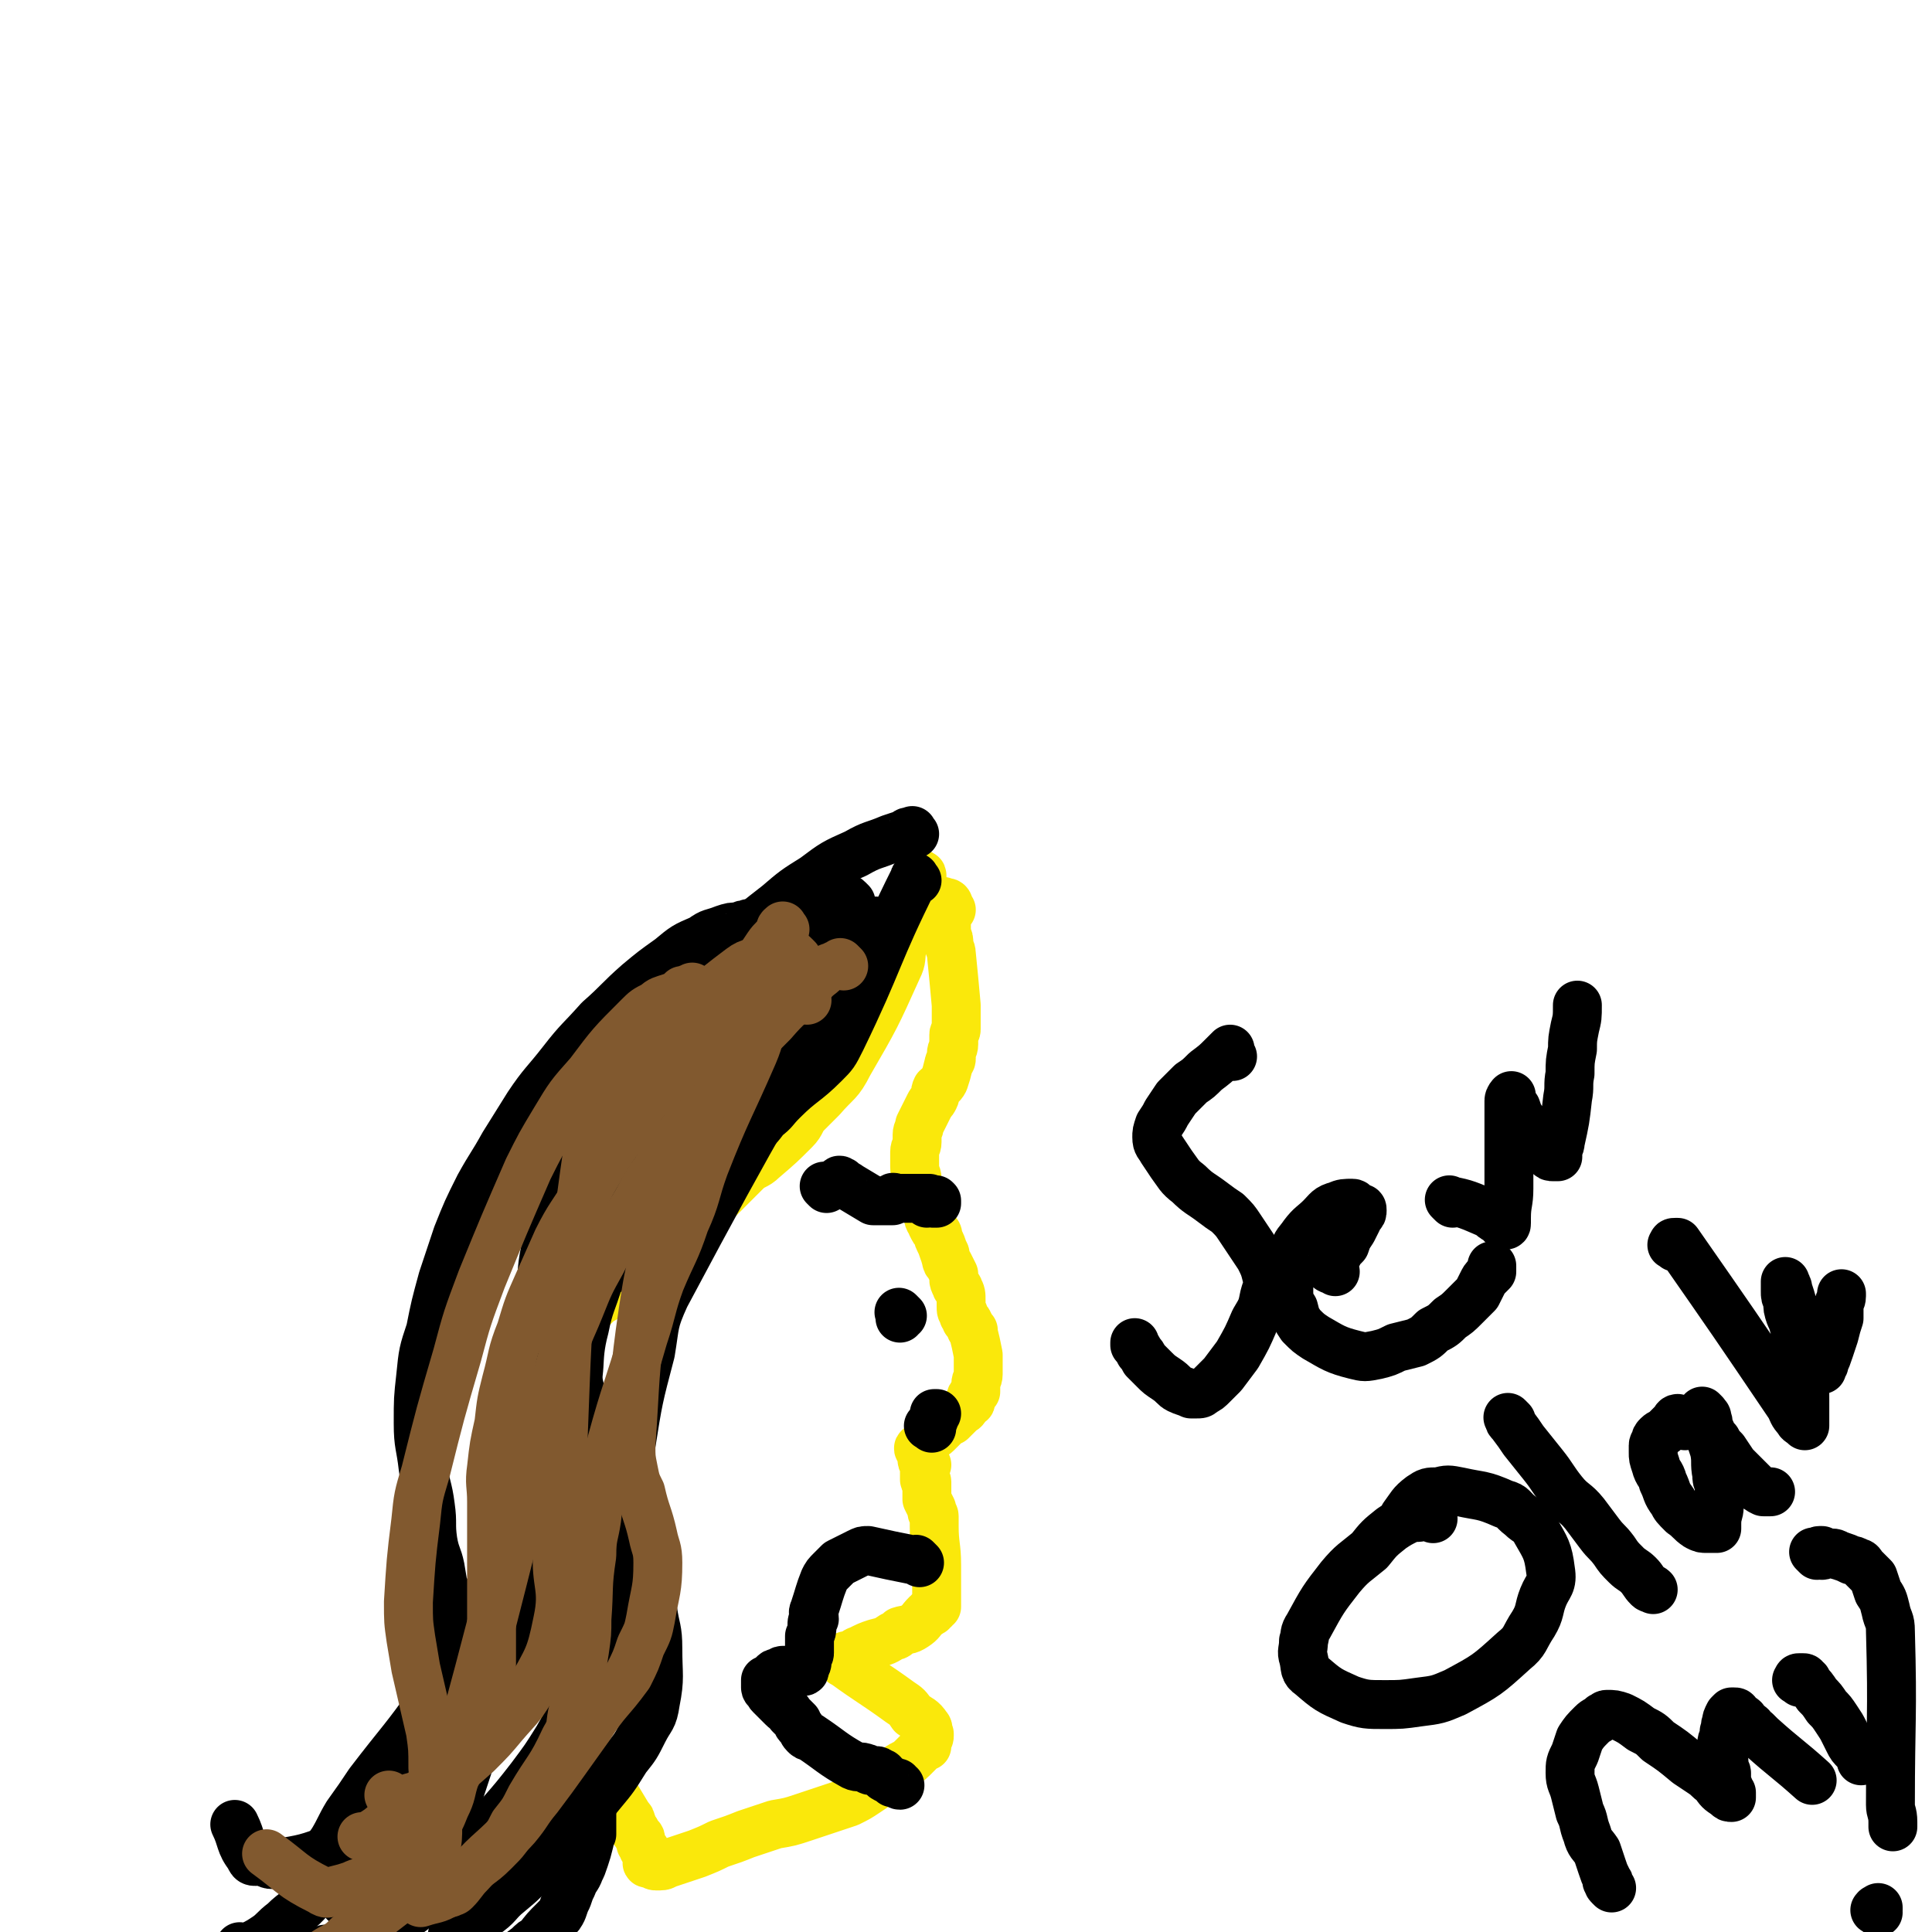
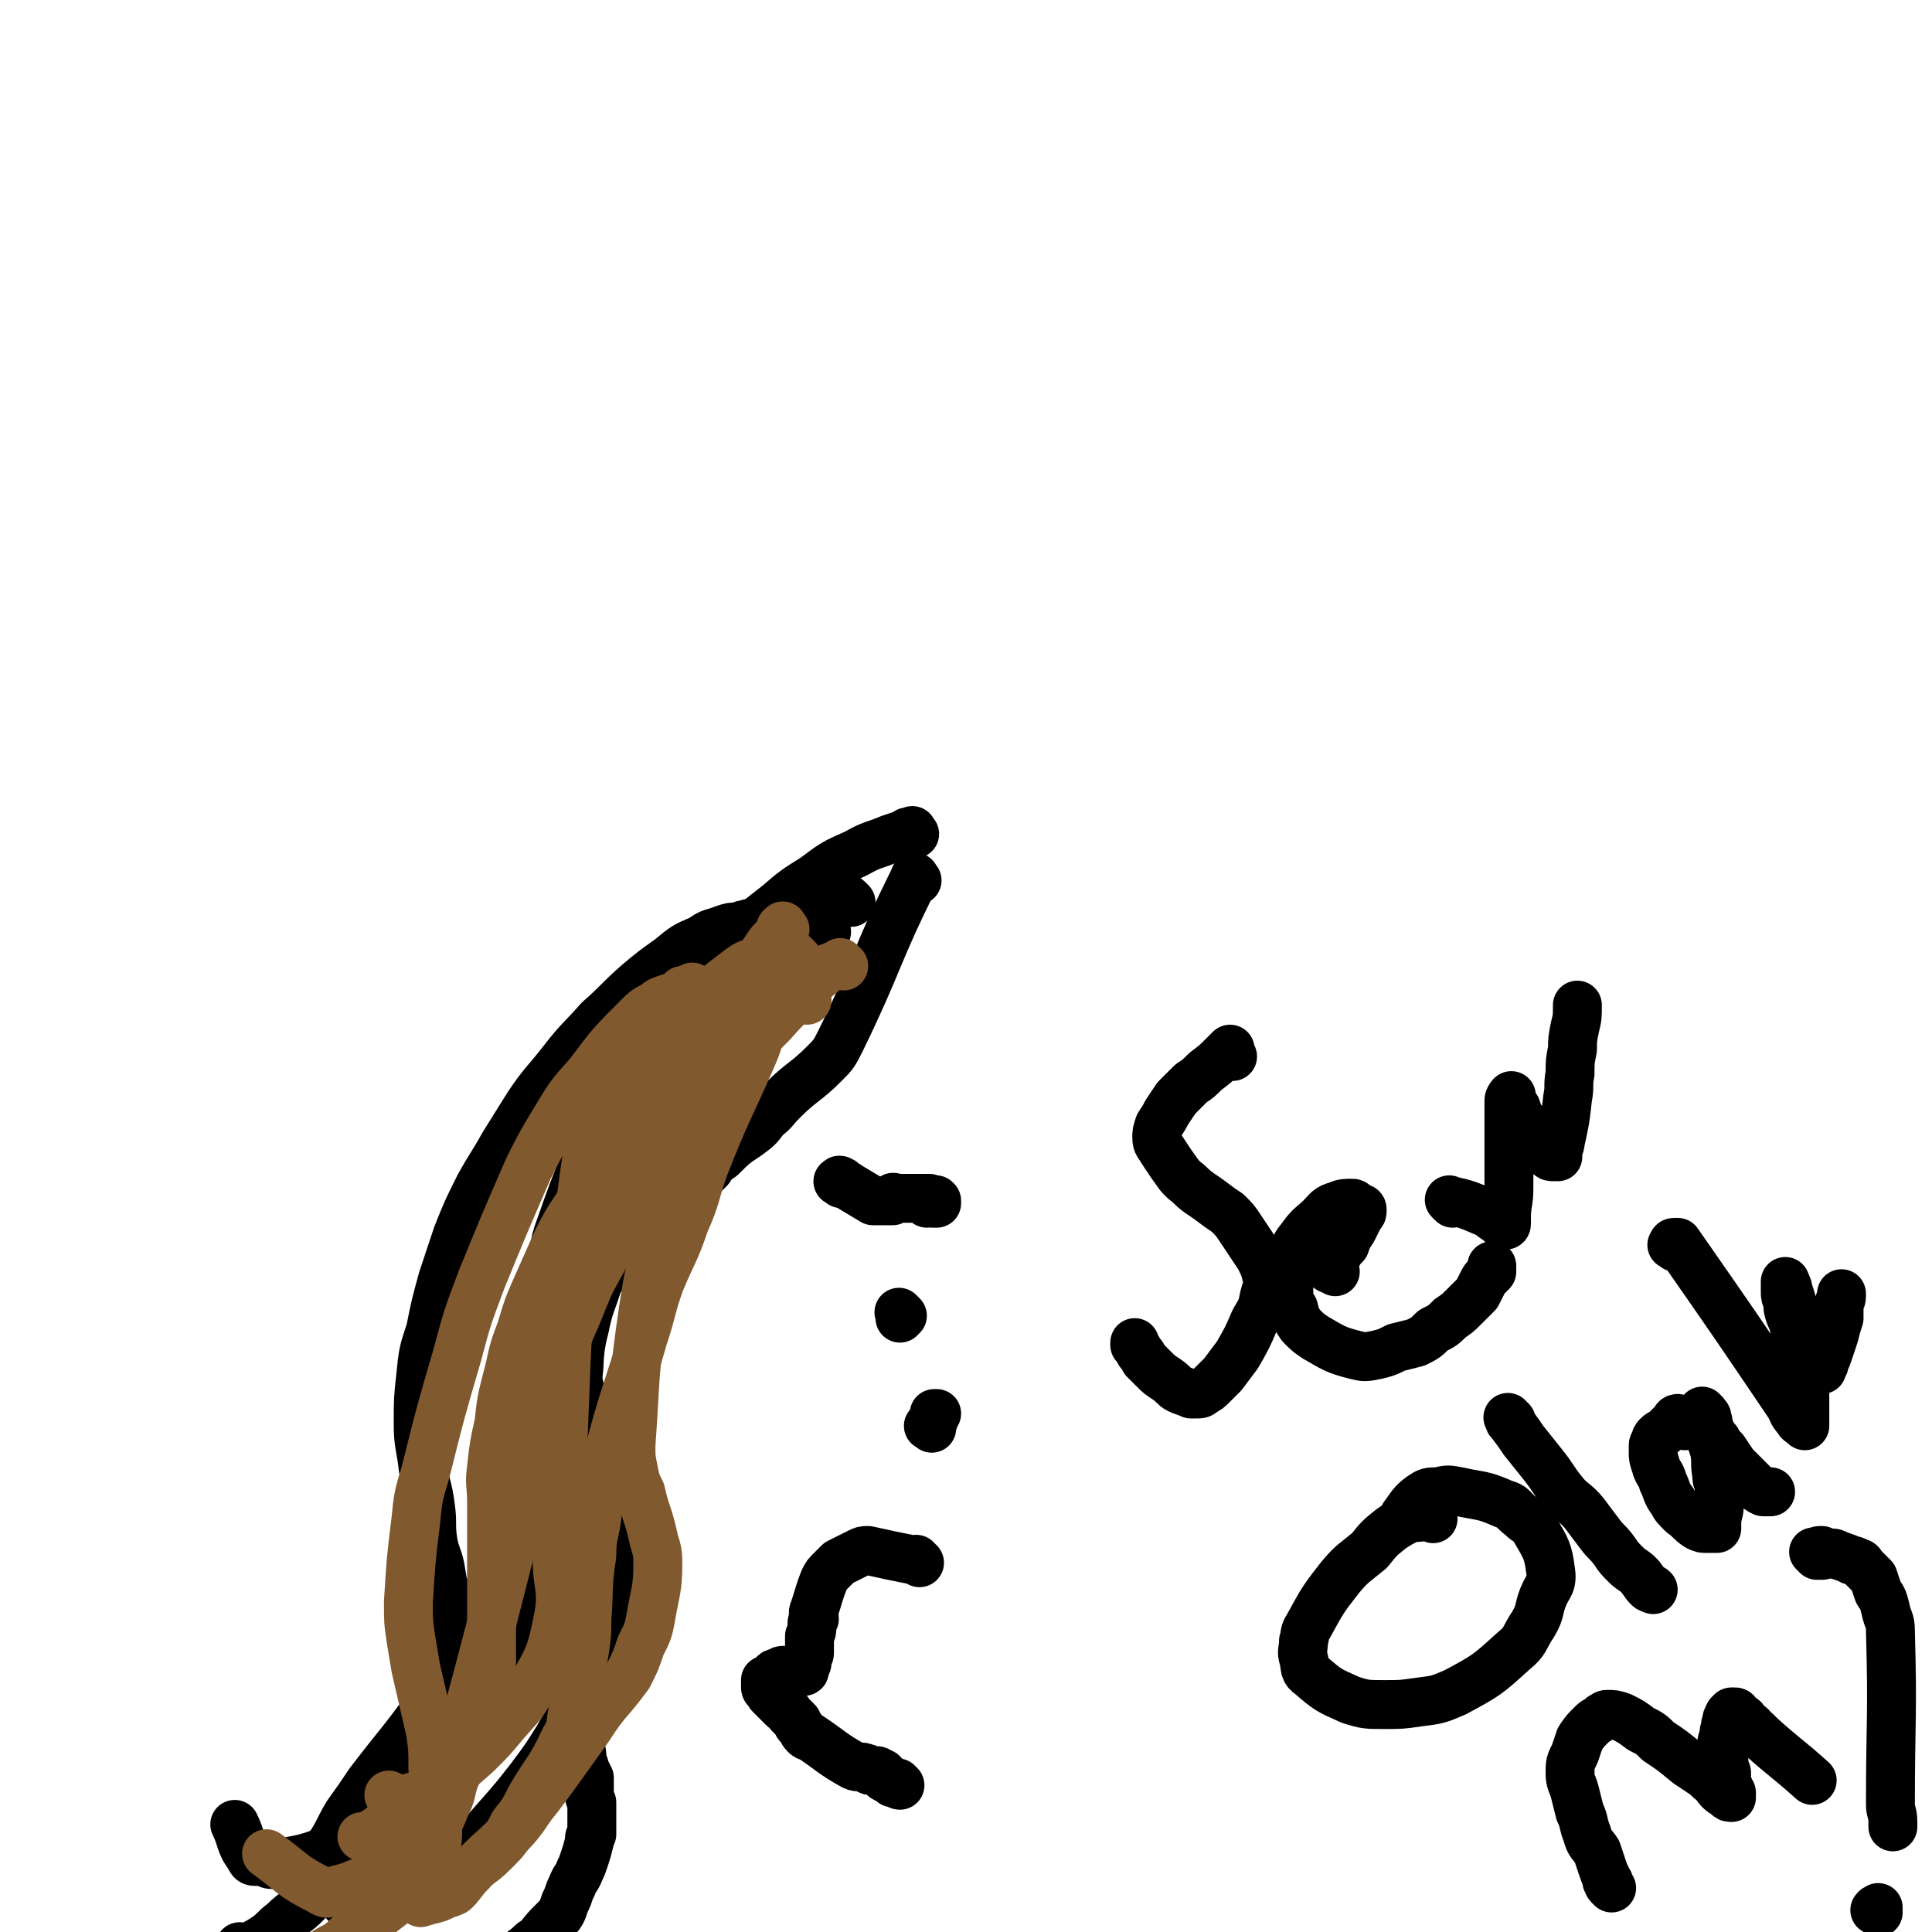
<svg xmlns="http://www.w3.org/2000/svg" viewBox="0 0 790 790" version="1.1">
  <g fill="none" stroke="#FAE80B" stroke-width="20" stroke-linecap="round" stroke-linejoin="round">
-     <path d="M387,370c-1,-1 -1,-1 -1,-1 -1,-1 0,0 0,0 1,0 1,0 1,0 1,0 1,1 1,2 0,0 0,0 0,0 0,1 1,1 1,1 0,0 -1,0 -1,0 -1,0 -1,0 -1,0 -1,0 0,1 -1,1 0,0 0,0 0,0 -1,0 0,1 0,1 0,0 0,0 0,0 0,1 0,1 0,1 0,1 1,1 1,2 0,1 0,1 0,2 0,1 0,1 0,3 1,2 1,2 1,4 0,2 1,2 1,4 1,10 1,10 2,21 0,2 0,2 0,4 0,3 0,3 0,6 0,1 -1,1 -1,2 0,1 0,1 0,2 0,1 0,1 0,2 0,2 -1,2 -1,4 0,1 0,1 0,2 0,1 -1,1 -1,2 -1,4 -1,4 -2,7 -1,2 -2,2 -3,3 -1,2 0,2 -1,4 -1,2 -1,1 -2,3 -2,4 -2,4 -4,8 0,2 -1,2 -1,4 0,2 0,2 0,3 0,2 -1,2 -1,4 0,1 0,1 0,2 0,1 0,1 0,3 0,0 0,0 0,1 0,3 1,3 1,5 0,1 0,1 0,2 0,1 0,2 0,3 1,2 1,2 2,4 0,1 1,1 1,2 1,1 1,1 1,2 1,2 0,2 1,4 1,1 1,1 1,2 1,2 1,2 2,3 1,1 0,1 1,3 1,2 1,2 2,5 1,1 0,1 1,3 0,1 0,1 1,2 1,2 1,2 2,4 0,1 0,1 0,2 0,1 0,1 1,3 0,1 1,0 1,1 1,2 1,2 1,5 0,0 0,0 0,1 0,0 0,0 0,1 0,2 0,2 1,3 0,1 0,1 0,1 1,1 1,1 1,2 0,0 1,0 1,1 1,1 0,1 1,2 0,1 0,0 1,1 0,0 0,0 0,1 1,4 1,4 2,9 0,0 0,0 0,1 0,1 0,1 0,3 0,1 0,1 0,2 0,1 0,1 0,2 0,2 -1,2 -1,4 0,1 0,1 0,3 0,0 -1,0 -1,1 -1,1 -1,1 -1,2 0,0 0,1 0,1 0,1 -1,0 -1,1 -2,2 -1,2 -3,3 -1,1 -1,1 -2,2 -1,1 -1,1 -2,2 -1,0 -1,0 -2,1 -2,2 -2,2 -4,4 -1,1 -2,1 -3,2 -1,1 0,1 -1,2 -1,1 -1,1 -2,2 -1,0 -1,0 -1,0 -1,0 0,1 0,1 0,0 0,0 0,0 0,0 0,0 0,0 0,1 1,0 1,1 0,1 0,1 0,2 0,0 0,0 0,1 0,1 1,1 2,2 0,0 -1,0 -1,1 0,2 0,2 0,3 0,1 0,1 0,2 0,1 1,0 1,1 0,2 0,2 0,3 0,1 0,1 0,2 0,1 0,1 0,2 1,2 1,2 2,4 0,0 0,1 0,1 0,1 1,1 1,2 0,1 0,1 0,2 0,1 0,1 0,2 0,8 1,8 1,16 0,2 0,3 0,5 0,1 0,1 0,2 0,2 0,2 0,4 0,2 0,2 0,3 0,0 0,0 0,1 0,1 0,1 0,1 0,1 0,1 0,1 0,0 -1,0 -1,0 0,0 0,1 0,1 0,0 0,0 0,0 0,0 0,0 0,0 -1,-1 0,-1 0,-1 0,0 0,0 0,0 0,-1 0,0 0,0 0,0 1,0 1,0 0,0 -1,0 -1,0 0,0 0,1 0,1 0,0 0,0 0,0 0,0 -1,0 -1,0 0,0 0,1 0,1 0,0 -1,0 -1,0 -1,1 0,1 -1,1 -3,3 -2,3 -5,5 -3,2 -3,1 -6,2 -1,1 -1,2 -3,2 -3,2 -3,2 -7,3 -3,1 -3,1 -7,3 -1,0 -1,1 -2,1 -1,1 -1,1 -2,1 -1,0 -1,0 -1,0 0,0 0,1 0,1 0,0 0,0 0,0 0,0 0,0 0,0 0,1 0,1 0,1 0,1 0,1 0,1 0,0 0,0 0,0 -1,0 -2,0 -1,0 11,8 12,8 23,16 3,2 3,2 5,5 3,2 4,2 6,5 1,1 0,1 0,2 1,1 1,1 1,1 0,1 0,1 0,1 0,1 -1,1 -1,2 0,1 0,1 0,2 0,0 -1,0 -2,1 -2,2 -2,2 -4,4 -3,3 -4,2 -7,5 -3,2 -3,3 -6,5 -3,2 -3,2 -6,4 -3,2 -3,2 -7,4 -3,1 -3,1 -6,2 -6,2 -6,2 -12,4 -6,2 -6,2 -12,3 -6,2 -6,2 -12,4 -5,2 -5,2 -11,4 -4,2 -4,2 -9,4 -3,1 -3,1 -6,2 -3,1 -3,1 -6,2 -1,0 -1,1 -3,1 -1,0 -1,0 -2,0 0,0 0,0 0,0 -1,0 -1,-1 -1,-1 0,0 -1,0 -1,0 -1,0 -1,0 -1,0 -1,0 0,-1 0,-1 0,-1 0,-1 0,-1 0,-1 0,-1 0,-1 0,0 0,-1 0,-1 0,0 -1,0 -1,0 0,0 0,-1 0,-1 0,-1 0,0 -1,-1 0,-1 0,-1 -1,-2 0,0 0,0 0,-1 0,-1 0,-1 0,-1 0,-1 -1,-1 -1,-1 -1,-1 0,-1 -1,-2 0,-1 -1,0 -1,-1 -1,-1 0,-2 -1,-3 0,-1 0,-1 -1,-2 -13,-22 -15,-22 -27,-45 -4,-8 -2,-9 -4,-17 -1,-4 -2,-4 -3,-8 -2,-8 -1,-8 -3,-17 -1,-4 -1,-4 -1,-8 0,-5 0,-5 0,-10 -1,-8 -1,-8 -2,-16 0,-5 0,-5 0,-9 0,-4 0,-4 0,-9 0,-7 0,-7 1,-14 0,-4 0,-4 1,-8 0,-3 0,-3 1,-6 1,-5 2,-5 3,-11 0,-1 0,-2 0,-3 1,-4 1,-4 3,-8 1,-1 1,-1 2,-3 1,-1 1,-1 2,-2 1,-1 1,-1 2,-3 1,0 1,0 1,-1 2,-2 2,-3 4,-5 3,-3 3,-3 6,-6 2,-2 2,-2 4,-3 3,-3 3,-3 6,-6 2,-2 1,-2 3,-3 4,-3 4,-3 7,-5 3,-3 3,-2 6,-5 4,-4 4,-4 8,-8 3,-2 3,-2 6,-4 5,-4 5,-4 10,-9 3,-3 3,-3 6,-6 3,-3 3,-3 6,-6 3,-3 4,-2 7,-5 7,-6 7,-6 13,-12 3,-3 2,-4 5,-7 3,-3 3,-3 6,-6 6,-7 7,-6 11,-14 11,-19 11,-19 20,-39 2,-4 1,-4 2,-9 1,-2 1,-2 2,-5 1,-3 0,-3 1,-6 1,-1 1,-1 1,-2 1,-3 1,-3 1,-5 1,-3 0,-3 1,-5 0,-1 0,-1 1,-3 0,-1 1,-1 1,-2 0,-1 0,-1 0,-1 0,-1 -1,0 -1,0 0,1 0,1 0,2 0,0 0,-1 0,-1 0,0 0,0 0,0 0,0 0,-1 0,0 -1,0 0,0 0,1 0,0 0,0 0,0 0,0 0,0 0,0 0,1 0,1 0,1 0,1 -1,1 -1,2 0,0 0,0 0,1 0,0 0,0 0,1 0,0 0,0 0,1 0,1 0,1 0,1 0,1 0,1 0,2 0,0 0,0 0,0 0,1 0,1 0,1 0,0 0,0 0,0 0,0 0,0 0,0 -1,-1 0,0 0,0 0,0 0,0 0,0 0,0 0,0 0,0 -1,-1 0,0 0,0 0,0 0,0 0,0 0,0 0,0 0,0 -1,-1 0,0 0,0 0,0 0,0 0,0 1,1 1,1 1,1 " />
-   </g>
+     </g>
  <g fill="none" stroke="#000000" stroke-width="20" stroke-linecap="round" stroke-linejoin="round">
    <path d="M375,360c-1,-1 -1,-2 -1,-1 -16,32 -14,33 -30,66 -3,6 -3,6 -7,10 -8,8 -9,7 -17,15 -4,4 -3,4 -7,7 -3,4 -3,4 -7,7 -6,4 -6,4 -11,9 -3,2 -3,2 -5,5 -3,3 -3,3 -6,6 -4,5 -4,5 -8,9 -3,3 -3,3 -6,5 -2,2 -2,2 -4,4 -5,4 -5,4 -9,9 -1,1 -1,1 -2,3 -2,2 -2,1 -4,3 -3,3 -3,3 -6,6 -2,2 -2,1 -4,3 -1,1 0,1 -1,2 -1,1 -2,1 -3,2 0,0 0,0 0,1 -1,1 -2,1 -3,2 -1,1 0,2 -1,3 0,0 0,0 0,0 -1,0 -1,1 -2,1 0,0 0,0 0,0 0,0 0,0 0,1 0,0 0,0 0,0 0,0 0,0 0,0 0,0 0,0 -1,1 0,1 0,1 -1,2 -1,1 -1,1 -1,2 -1,1 -1,1 -2,2 0,0 0,1 0,1 0,0 -1,0 -1,0 -1,0 0,0 0,0 0,1 -1,1 -1,1 -1,1 0,0 0,0 0,0 1,0 1,0 0,0 0,0 0,0 0,1 0,1 0,1 0,0 1,0 1,0 0,0 0,0 0,1 -1,2 -1,1 -2,3 -1,3 -1,3 -2,5 -1,3 -1,3 -3,5 -1,3 -1,3 -2,7 -1,2 -1,2 -2,5 -1,2 -1,2 -3,5 -1,2 0,2 -1,4 -1,3 0,3 -1,5 0,2 -1,2 -1,4 0,1 0,1 0,3 0,1 0,1 0,3 1,18 1,18 3,36 0,5 0,5 1,10 1,4 2,4 3,8 1,2 0,2 1,5 1,2 1,2 2,4 2,5 2,5 4,9 1,2 0,2 1,4 1,2 1,2 2,4 1,4 1,4 2,9 1,2 1,2 2,4 1,2 0,2 1,4 1,5 1,5 3,9 1,2 1,2 2,5 0,2 0,2 1,4 1,4 1,4 1,7 1,2 1,2 1,3 1,2 1,2 2,4 0,3 0,3 0,7 0,1 0,1 1,3 0,1 0,2 0,3 0,3 0,3 0,7 0,1 0,1 0,3 -1,1 -1,1 -1,3 -1,4 -1,4 -2,7 -1,3 -1,3 -2,5 -1,3 -2,3 -3,6 -1,2 -1,2 -2,5 -1,2 -1,2 -2,5 -1,2 -1,2 -3,4 -4,4 -4,4 -7,8 -2,1 -2,1 -4,3 -4,3 -4,3 -7,6 -2,2 -2,2 -4,3 -3,2 -2,2 -5,4 -5,2 -5,2 -10,5 -2,1 -2,1 -4,1 -21,1 -21,2 -42,2 -2,0 -2,0 -3,-1 -1,-1 -1,-1 -2,-2 0,0 -1,0 -1,0 0,0 0,-1 0,-1 0,0 0,0 1,1 0,0 0,0 1,0 0,0 1,0 1,0 0,0 0,1 0,1 " />
-     <path d="M305,397c-1,-1 -1,-1 -1,-1 -1,-1 -2,0 -3,0 -3,1 -3,1 -5,2 -5,2 -5,2 -10,4 -5,3 -5,2 -10,5 -6,4 -6,5 -11,10 -5,5 -5,5 -10,11 -5,7 -5,7 -9,14 -5,7 -5,7 -8,15 -4,9 -4,9 -7,18 -3,9 -3,9 -5,18 -2,9 -2,9 -3,18 -2,10 -1,10 -2,20 -1,11 -1,11 -1,23 0,10 0,10 1,21 1,10 4,10 2,20 -21,89 -18,92 -49,177 -4,13 -10,10 -21,18 -8,5 -8,4 -17,7 -1,0 -1,0 -3,0 " />
    <path d="M337,387c-1,-1 -1,-2 -1,-1 -5,2 -5,3 -9,6 -6,4 -6,3 -12,8 -7,5 -6,6 -13,12 -8,8 -8,7 -15,15 -9,9 -9,9 -17,19 -6,7 -6,7 -11,16 -10,17 -10,17 -18,34 -4,8 -4,8 -5,17 -3,16 -3,16 -3,33 0,8 1,8 3,17 2,9 2,9 4,18 3,9 3,8 5,17 3,17 4,17 6,33 1,8 1,8 1,16 0,8 0,8 -2,15 -5,16 -5,16 -12,32 -4,8 -5,8 -10,17 -5,8 -5,8 -11,16 -10,13 -11,13 -21,25 -5,6 -5,6 -10,10 -9,7 -9,7 -19,12 -4,3 -4,3 -9,4 -4,1 -4,2 -9,2 -4,0 -4,-1 -8,-2 " />
    <path d="M374,341c-1,-1 -1,-2 -1,-1 -2,0 -2,0 -3,1 -3,1 -3,1 -6,2 -7,3 -7,2 -14,6 -9,4 -9,4 -17,10 -8,5 -8,5 -15,11 -9,7 -9,7 -17,14 -8,8 -8,9 -15,17 -8,10 -9,10 -16,20 -7,9 -7,9 -14,20 -3,5 -3,5 -6,10 -11,25 -12,25 -21,51 -3,8 -2,9 -3,17 -1,8 -1,8 0,16 2,16 2,16 5,31 1,7 2,7 4,14 3,6 4,6 6,12 4,13 6,13 7,26 1,7 -1,8 -2,15 -2,9 -1,9 -5,17 -5,14 -5,14 -12,27 -5,8 -6,8 -13,15 -6,8 -6,8 -13,16 -6,6 -6,7 -12,12 -15,12 -15,12 -31,23 -7,5 -7,4 -14,8 -5,3 -5,3 -10,5 -11,4 -11,4 -23,6 -3,1 -3,0 -6,-1 -3,0 -4,1 -5,-2 -4,-5 -3,-7 -6,-13 " />
    <path d="M348,369c-1,-1 -1,-1 -1,-1 -1,-1 0,0 -1,0 -1,1 -1,1 -3,1 -2,2 -3,1 -5,3 -4,3 -4,3 -8,7 -5,6 -5,6 -11,12 -6,8 -6,8 -12,17 -6,9 -7,8 -13,18 -7,9 -6,9 -12,19 -6,9 -6,9 -11,19 -6,10 -6,10 -10,21 -5,10 -4,10 -8,20 -4,9 -4,9 -8,18 -3,10 -4,10 -6,20 -4,15 0,16 -6,31 -20,53 -22,52 -46,103 -4,9 -4,9 -10,18 -12,17 -13,17 -26,34 -4,6 -4,6 -9,13 -3,5 -3,6 -6,11 -5,7 -5,7 -9,13 " />
-     <path d="M359,378c-1,-1 -1,-2 -1,-1 -43,75 -45,76 -86,153 -5,11 -4,11 -6,23 -5,19 -5,19 -8,38 -1,8 -1,9 0,17 2,17 3,17 6,35 1,8 1,8 3,16 1,7 2,7 2,15 0,11 1,12 -1,22 -1,7 -2,6 -5,12 -3,6 -3,6 -7,11 -5,8 -5,8 -10,14 -13,16 -13,15 -27,30 -5,6 -5,6 -11,11 -5,4 -4,5 -10,9 -6,4 -6,4 -12,8 -1,0 -1,0 -1,0 " />
    <path d="M338,381c-1,-1 -1,-1 -1,-1 -2,-1 -2,-1 -3,-1 -2,0 -2,-1 -4,-1 -2,0 -3,0 -5,2 -4,2 -4,2 -8,5 -6,4 -6,5 -11,10 -7,7 -7,7 -13,15 -6,7 -5,8 -10,16 -8,12 -9,11 -16,24 -6,11 -5,11 -10,22 -6,13 -7,13 -12,25 -5,11 -4,11 -8,22 -4,11 -4,11 -7,22 -3,10 -2,10 -5,20 -3,9 -3,9 -5,19 -2,8 -2,9 -3,17 -1,8 -1,8 -2,16 -1,8 -1,8 -2,15 0,8 0,8 -1,15 -1,8 -1,8 -2,15 -1,7 2,8 -1,14 -27,44 -29,45 -59,86 -2,3 -3,2 -6,3 " />
    <path d="M307,379c-1,-1 -1,-2 -1,-1 -2,0 -2,0 -4,1 -3,0 -3,0 -6,1 -5,2 -5,1 -9,4 -7,3 -7,3 -13,8 -7,5 -7,5 -13,10 -8,7 -8,8 -16,15 -8,9 -8,8 -15,17 -7,9 -8,9 -14,18 -5,8 -5,8 -10,16 -5,9 -5,8 -10,17 -5,10 -5,10 -9,20 -3,9 -3,9 -6,18 -3,11 -3,11 -5,21 -3,9 -3,9 -4,19 -1,9 -1,9 -1,19 0,9 1,9 2,18 1,8 2,8 3,16 1,7 0,7 1,14 1,6 2,6 3,11 1,6 1,6 2,12 0,5 0,5 1,10 1,5 1,5 1,10 0,5 0,5 -1,10 -1,5 -1,5 -2,10 -1,6 0,6 -2,11 -2,6 -2,6 -5,11 -4,6 -4,6 -9,12 -4,6 -5,6 -10,12 -4,5 -5,5 -9,12 -5,6 -4,6 -8,12 -6,7 -5,7 -11,13 -5,6 -6,5 -11,10 -4,3 -4,4 -7,6 -3,2 -3,2 -7,4 -1,1 -2,1 -3,1 -1,0 -1,-1 -1,-1 " />
  </g>
  <g fill="none" stroke="#81592F" stroke-width="20" stroke-linecap="round" stroke-linejoin="round">
    <path d="M326,392c-1,-1 -1,-1 -1,-1 -1,-1 -1,-1 -2,-1 -2,0 -2,0 -4,1 -3,1 -3,0 -6,2 -5,1 -6,0 -10,3 -16,12 -16,13 -30,27 -10,9 -10,10 -18,21 -7,11 -12,9 -14,22 -12,82 -8,84 -13,168 -1,14 3,15 0,29 -3,15 -4,15 -11,28 -5,8 -5,7 -11,14 -5,6 -5,6 -11,12 -9,8 -9,8 -19,14 -4,3 -4,3 -8,4 -3,1 -3,2 -6,2 -1,0 -1,-1 -2,-2 0,0 0,0 -1,-1 " />
    <path d="M321,406c-1,-1 -1,-1 -1,-1 -1,-1 -1,0 -1,0 0,1 0,1 0,1 0,1 1,2 0,3 -2,4 -3,3 -5,7 -4,7 -3,8 -6,15 -10,23 -11,23 -20,46 -4,11 -3,12 -8,23 -4,12 -5,12 -10,24 -4,11 -3,11 -7,23 -6,21 -7,21 -13,43 -2,8 -3,8 -4,16 -2,7 -1,7 -2,15 -1,7 -2,7 -2,15 -2,13 -1,13 -2,26 0,6 0,6 -1,13 -1,6 -1,6 -2,13 -1,6 -1,6 -3,13 -1,5 0,5 -3,10 -6,13 -7,12 -14,24 -3,6 -3,6 -7,11 -3,6 -3,6 -8,11 -6,6 -7,5 -13,11 -3,3 -2,4 -6,6 -5,3 -5,2 -11,4 " />
    <path d="M321,380c-1,-1 -1,-2 -1,-1 -1,0 -1,1 -1,2 -2,3 -3,3 -5,6 -4,6 -4,6 -8,12 -4,7 -4,8 -8,16 -4,9 -4,9 -8,19 -8,25 -8,26 -15,51 -4,13 -4,13 -7,26 -3,12 -3,12 -5,25 -4,27 -3,27 -5,55 0,5 0,5 1,10 1,5 1,5 3,9 2,9 3,9 5,18 1,5 2,5 2,11 0,11 -1,11 -3,23 -1,5 -1,5 -4,11 -2,6 -2,6 -5,12 -8,11 -9,10 -16,21 -5,7 -5,7 -10,14 -5,7 -5,7 -11,15 -5,6 -4,6 -9,12 -9,10 -10,9 -19,19 -3,3 -3,4 -6,7 -1,1 -1,0 -2,1 " />
    <path d="M284,405c-1,-1 -1,-2 -1,-1 -2,0 -2,1 -4,1 -2,2 -2,2 -5,3 -3,1 -4,1 -6,3 -4,2 -4,2 -7,5 -11,11 -11,11 -20,23 -8,9 -8,9 -14,19 -6,10 -6,10 -11,20 -10,23 -10,23 -19,45 -6,16 -6,16 -10,31 -7,24 -7,24 -13,48 -3,10 -3,10 -4,20 -2,16 -2,17 -3,33 0,8 0,8 1,15 1,6 1,6 2,12 3,13 3,13 6,26 1,7 1,7 1,15 1,11 2,12 2,23 0,6 0,6 -1,11 -2,4 -2,5 -5,9 -7,9 -8,9 -17,16 -4,4 -5,3 -9,7 -4,2 -4,2 -7,5 -4,3 -4,2 -8,5 " />
    <path d="M345,395c-1,-1 -1,-1 -1,-1 -1,-1 0,0 0,0 -1,1 -2,0 -3,1 -3,1 -3,1 -5,3 -4,3 -3,3 -7,7 -6,6 -7,6 -13,13 -9,9 -9,9 -17,19 -9,11 -9,11 -17,22 -8,10 -8,10 -14,20 -6,8 -5,9 -11,18 -6,9 -6,9 -11,19 -5,9 -5,9 -9,19 -4,10 -5,10 -7,20 -22,77 -20,77 -41,154 -1,2 -1,2 -2,3 -5,8 -5,8 -10,16 -2,3 -2,3 -4,5 -4,4 -5,3 -9,7 -5,4 -4,4 -9,8 -3,2 -3,2 -6,3 -1,0 -1,0 -1,0 " />
    <path d="M330,409c-1,-1 -1,-1 -1,-1 -1,-1 -2,0 -3,0 -3,0 -3,0 -6,1 -5,1 -5,1 -10,3 -6,4 -6,3 -12,7 -7,5 -7,6 -13,11 -8,7 -9,6 -15,14 -9,8 -8,9 -15,19 -8,11 -8,12 -15,24 -6,10 -7,10 -12,20 -4,9 -4,9 -8,18 -4,9 -4,9 -7,19 -4,10 -3,10 -6,21 -2,8 -2,8 -3,17 -2,9 -2,9 -3,18 -1,7 0,7 0,14 0,9 0,9 0,18 0,8 0,8 0,17 0,8 0,8 0,16 0,7 0,7 0,15 0,4 0,4 -1,8 -1,3 -1,3 -1,6 -2,6 -2,6 -4,12 -2,4 -2,4 -4,8 -3,7 -2,7 -5,13 -2,6 -1,6 -4,12 -2,5 -2,5 -5,9 -3,4 -3,4 -7,8 -4,3 -4,3 -9,6 -4,3 -4,4 -9,6 -4,2 -4,1 -8,3 -3,1 -3,1 -7,2 -3,1 -3,2 -6,0 -12,-6 -11,-7 -22,-15 " />
  </g>
  <g fill="none" stroke="#000000" stroke-width="20" stroke-linecap="round" stroke-linejoin="round">
-     <path d="M338,486c-1,-1 -1,-1 -1,-1 " />
    <path d="M344,484c-1,-1 -2,-1 -1,-1 0,-1 1,0 1,0 1,0 0,1 1,1 1,1 1,0 2,1 5,3 5,3 10,6 0,0 0,0 0,0 1,0 1,0 1,0 0,0 0,0 0,0 1,0 1,0 1,0 1,0 1,0 1,0 0,0 0,0 1,0 0,0 0,0 1,0 1,0 1,0 1,0 1,0 1,0 2,0 0,0 0,0 0,0 0,-1 0,-1 0,-1 0,-1 1,0 1,0 1,0 1,0 1,0 1,0 1,0 1,0 2,0 2,0 3,0 1,0 1,0 2,0 1,0 1,0 2,0 0,0 0,0 0,0 1,0 1,0 2,0 0,0 0,0 1,0 0,0 0,0 0,0 1,0 1,0 2,0 0,0 -1,1 -1,2 0,0 0,-1 0,-1 0,0 0,0 0,0 0,0 -1,0 0,0 0,-1 0,0 1,0 0,0 0,0 0,0 1,0 0,1 1,1 1,0 1,0 2,0 0,0 -1,-1 -1,-1 0,0 1,0 1,0 0,0 0,0 0,0 0,0 0,0 0,0 -1,-1 0,0 0,0 0,1 0,1 0,1 " />
    <path d="M369,538c-1,-1 -1,-1 -1,-1 -1,-1 0,0 0,0 0,0 0,0 0,0 0,1 0,1 0,2 " />
    <path d="M376,639c-1,-1 -1,-1 -1,-1 -1,-1 0,0 0,0 0,0 -1,0 -1,0 -10,-2 -10,-2 -19,-4 -2,0 -2,0 -4,1 -4,2 -4,2 -8,4 -2,2 -2,2 -3,3 -2,2 -2,2 -3,4 -2,5 -2,6 -4,12 -1,2 0,2 0,4 -1,1 -1,1 -1,3 0,2 0,2 -1,4 0,2 0,2 0,3 0,2 0,2 0,4 0,1 -1,1 -1,2 0,1 0,1 0,2 0,1 -1,0 -1,1 0,1 0,1 0,2 0,0 0,0 0,0 0,1 -1,0 -1,0 -1,0 -1,0 -1,0 -1,0 -1,0 -2,0 -1,0 -1,0 -3,0 0,0 0,0 -1,0 -1,0 -1,0 -1,0 -1,0 -1,1 -1,1 0,0 -1,0 -1,0 -1,0 -1,0 -2,1 -1,1 -1,1 -2,2 0,0 -1,0 -1,0 0,0 0,1 0,2 0,0 0,0 0,0 0,1 0,1 0,1 0,1 1,1 1,1 1,1 0,1 1,2 1,1 1,1 3,3 1,1 1,1 2,2 2,2 2,1 3,3 1,1 1,1 3,3 0,1 0,1 1,2 1,1 1,2 2,3 1,1 1,1 2,1 9,6 9,7 18,12 2,1 3,0 5,1 1,0 1,1 2,1 1,0 1,0 2,0 1,0 1,0 2,1 1,0 1,0 1,1 1,0 0,1 1,1 1,1 1,0 2,1 1,0 0,0 1,1 1,0 1,0 2,0 0,0 0,1 1,1 0,0 0,0 0,0 " />
    <path d="M381,584c-1,-1 -2,-1 -1,-1 0,-1 1,0 1,0 0,0 0,-1 0,-1 0,-1 1,-1 1,-2 0,-1 0,-1 0,-1 0,-1 0,-1 0,-1 0,0 1,0 1,0 " />
    <path d="M504,432c-1,-1 -1,-1 -1,-1 -1,-1 0,-1 0,-1 0,-1 0,-1 0,-1 -1,1 -1,1 -3,3 -3,3 -3,3 -7,6 -3,3 -3,3 -6,5 -3,3 -3,3 -6,6 -2,3 -2,3 -4,6 -1,2 -1,2 -3,5 -1,3 -1,3 -1,5 0,3 1,3 2,5 2,3 2,3 4,6 3,4 3,5 7,8 4,4 5,4 9,7 4,3 4,3 7,5 3,3 3,3 5,6 2,3 2,3 4,6 2,3 2,3 4,6 2,4 2,4 3,8 1,4 0,4 -1,8 -1,5 -1,5 -4,10 -3,7 -3,7 -7,14 -3,4 -3,4 -6,8 -2,2 -2,2 -4,4 -2,2 -2,2 -4,3 -1,1 -1,1 -3,1 -1,0 -1,0 -2,0 -2,-1 -3,-1 -5,-2 -2,-1 -2,-2 -5,-4 -3,-2 -3,-2 -5,-4 -2,-2 -2,-2 -4,-4 -1,-2 -1,-2 -2,-3 -1,-2 -1,-2 -2,-3 0,-1 0,-1 0,-1 " />
    <path d="M546,520c-1,-1 -1,-1 -1,-1 -1,-1 -2,0 -1,0 0,0 1,0 1,-1 0,0 0,0 0,-1 1,-2 1,-2 2,-4 1,-2 1,-2 3,-4 1,-3 1,-3 3,-6 1,-2 1,-2 2,-4 0,-1 0,-1 1,-2 1,-1 1,-1 1,-2 0,-1 0,-1 -1,-1 0,0 0,0 -1,0 -1,-1 -1,-2 -2,-2 -3,0 -4,0 -6,1 -4,1 -4,2 -7,5 -3,3 -4,3 -7,7 -2,3 -3,3 -4,7 -2,8 -2,8 -2,16 0,4 0,4 2,7 1,4 1,4 3,7 3,3 3,3 6,5 7,4 8,5 16,7 4,1 4,1 9,0 4,-1 4,-1 8,-3 4,-1 4,-1 8,-2 4,-2 4,-2 7,-5 4,-2 4,-2 7,-5 3,-2 3,-2 6,-5 3,-3 3,-3 5,-5 1,-2 1,-2 2,-4 1,-2 1,-2 2,-3 1,-1 1,-1 2,-2 0,0 0,0 0,-1 0,-1 0,-1 0,-1 0,-1 0,0 0,0 0,0 0,0 0,0 0,1 0,1 0,1 0,1 0,1 0,1 0,0 0,0 0,0 " />
    <path d="M594,492c-1,-1 -2,-2 -1,-1 6,1 8,2 15,5 2,0 1,1 3,2 1,1 1,0 2,1 1,1 1,2 2,2 1,0 1,0 1,-1 0,-1 0,-1 0,-2 0,-6 1,-6 1,-12 0,-3 0,-4 0,-7 0,-5 0,-5 0,-10 0,-7 0,-7 0,-15 0,-2 0,-2 0,-4 0,-1 1,-2 1,-2 0,0 0,1 0,2 1,2 1,2 2,3 1,3 1,3 3,6 4,5 4,5 7,10 2,1 2,1 3,3 1,1 1,1 2,1 1,0 1,0 2,0 0,-1 0,-1 0,-2 0,-2 1,-2 1,-4 2,-9 2,-9 3,-18 1,-5 0,-5 1,-10 0,-5 0,-5 1,-10 0,-4 0,-4 1,-9 1,-4 1,-4 1,-9 0,0 0,0 0,0 " />
    <path d="M586,621c-1,-1 -1,-1 -1,-1 -2,-1 -2,0 -3,0 -3,1 -3,0 -6,1 -4,2 -4,2 -7,4 -5,4 -5,4 -9,9 -6,5 -7,5 -12,11 -7,9 -7,9 -13,20 -2,3 -1,3 -2,6 0,4 -1,4 0,7 1,4 0,5 3,7 7,6 7,6 16,10 6,2 7,2 14,2 7,0 7,0 14,-1 8,-1 8,-1 15,-4 13,-7 13,-7 24,-17 5,-4 4,-5 8,-11 3,-5 2,-6 4,-11 2,-5 4,-5 3,-11 -1,-8 -2,-9 -6,-16 -2,-4 -3,-3 -6,-6 -4,-3 -3,-4 -7,-5 -9,-4 -9,-3 -18,-5 -5,-1 -5,-1 -9,0 -4,0 -4,0 -7,2 -4,3 -4,4 -7,8 " />
    <path d="M618,581c-1,-1 -1,-1 -1,-1 -1,-1 0,0 0,0 0,1 0,1 1,2 3,4 3,4 5,7 4,5 4,5 8,10 4,5 4,6 8,11 4,5 5,4 9,9 3,4 3,4 6,8 3,4 3,3 6,7 2,3 2,3 5,6 2,2 3,2 5,4 2,2 2,3 4,5 1,1 1,0 2,1 " />
    <path d="M689,583c-1,-1 -1,-1 -1,-1 -1,-1 -1,0 -1,-1 0,0 0,0 0,0 -1,0 -1,0 -1,0 0,0 0,-1 0,-1 -1,0 -1,1 -1,1 -2,2 -2,2 -4,4 -1,1 -2,1 -3,2 -1,1 -1,1 -1,2 0,1 -1,1 -1,2 0,1 0,1 0,3 0,2 0,2 1,5 1,4 2,3 3,7 2,4 1,4 4,8 1,2 1,2 4,5 3,2 3,3 6,5 2,1 2,1 4,1 1,0 2,0 3,0 0,0 1,0 1,0 0,-1 0,-1 0,-2 0,-4 1,-4 1,-7 0,-5 0,-5 0,-9 -1,-2 -1,-2 -1,-4 -1,-5 0,-5 -1,-10 -1,-3 -1,-3 -2,-6 -1,-3 0,-3 -1,-6 0,-1 0,-1 -1,-3 0,0 0,0 -1,-1 0,0 0,0 0,0 1,1 1,1 1,2 1,0 1,0 1,1 1,2 0,2 1,4 1,2 1,3 3,5 1,2 1,2 3,4 2,3 2,3 4,6 2,2 2,2 4,4 2,2 2,2 4,4 2,2 2,2 4,3 1,0 1,0 3,0 " />
    <path d="M685,510c-1,-1 -2,-1 -1,-1 0,-1 0,-1 1,-1 0,0 0,0 1,0 23,33 23,33 46,67 1,2 1,3 3,5 1,2 1,1 3,3 0,0 0,0 0,0 0,-1 0,-2 0,-3 0,-4 0,-4 0,-8 0,-6 0,-6 -1,-11 -1,-6 -2,-6 -3,-12 0,-5 1,-5 0,-10 -1,-6 -1,-6 -3,-12 0,-1 0,-1 -1,-2 0,0 0,-1 0,-1 0,2 0,2 0,4 0,2 0,2 1,4 0,3 0,3 1,6 2,4 1,4 3,8 1,3 1,3 3,6 1,3 1,3 3,5 1,1 1,2 2,3 1,0 1,0 2,0 0,0 0,-1 0,-1 1,-1 1,-1 1,-2 1,-2 1,-2 2,-5 1,-3 1,-3 2,-6 1,-4 1,-4 2,-7 0,-3 0,-3 0,-6 0,-1 1,-1 1,-3 0,0 0,-1 0,-1 0,0 0,0 0,0 " />
    <path d="M659,772c-1,-1 -1,-1 -1,-1 -1,-1 0,-1 0,-1 0,-1 -1,0 -1,-1 0,0 0,-1 0,-1 -1,-2 -1,-2 -2,-5 -1,-3 -1,-3 -2,-6 -2,-3 -3,-3 -4,-7 -2,-5 -1,-5 -3,-9 -1,-4 -1,-4 -2,-8 -1,-4 -2,-4 -2,-8 0,-4 0,-4 2,-8 1,-3 1,-3 2,-6 2,-3 2,-3 5,-6 2,-2 2,-1 4,-3 1,0 1,-1 2,-1 3,0 3,0 6,1 4,2 4,2 8,5 4,2 4,2 7,5 6,4 6,4 12,9 3,2 3,2 6,4 3,2 2,2 5,4 2,3 2,3 5,5 1,1 1,1 2,1 0,0 0,0 0,0 0,-1 0,-1 0,-2 -1,-1 -1,-1 -1,-2 -1,-1 -1,-1 -1,-2 0,-2 0,-2 0,-4 0,-1 -1,-1 -1,-3 0,0 0,0 0,-1 0,-2 -1,-2 -1,-4 0,-2 0,-2 0,-4 0,-2 1,-2 1,-5 1,-2 0,-2 1,-4 0,-1 0,-1 1,-3 0,0 1,-1 1,-1 1,0 1,0 1,0 1,0 1,0 1,1 1,0 0,0 1,1 1,1 1,0 2,1 0,0 0,1 0,1 0,1 1,1 1,1 1,1 1,0 2,1 0,1 -1,1 0,2 1,0 1,0 2,0 1,1 1,1 2,2 10,9 11,9 21,18 " />
-     <path d="M736,688c-1,-1 -2,-1 -1,-1 0,-1 0,-1 1,-1 0,0 0,0 1,0 0,0 0,0 0,0 1,0 1,0 1,1 1,0 1,0 1,1 2,2 2,2 4,5 2,2 2,2 4,5 2,2 2,2 4,5 2,3 2,3 3,5 1,2 1,2 2,4 1,2 1,2 3,4 1,1 1,1 2,3 0,0 0,0 0,1 " />
    <path d="M743,636c-1,-1 -1,-1 -1,-1 -1,-1 0,0 0,0 0,0 1,0 1,0 0,0 0,-1 1,-1 0,0 0,0 1,0 0,0 -1,1 0,2 1,0 2,-1 4,-1 2,0 2,1 3,1 3,1 3,1 5,2 1,0 1,0 3,1 1,0 1,1 2,2 2,2 2,2 4,4 1,3 1,3 2,6 2,3 2,3 3,7 1,5 2,4 2,9 1,35 0,36 0,71 0,3 1,3 1,7 0,1 0,1 0,2 0,0 0,0 0,0 " />
    <path d="M768,782c-1,-1 -2,-1 -1,-1 0,-1 0,0 1,0 0,0 0,0 0,0 0,-1 0,-1 0,-1 " />
  </g>
</svg>